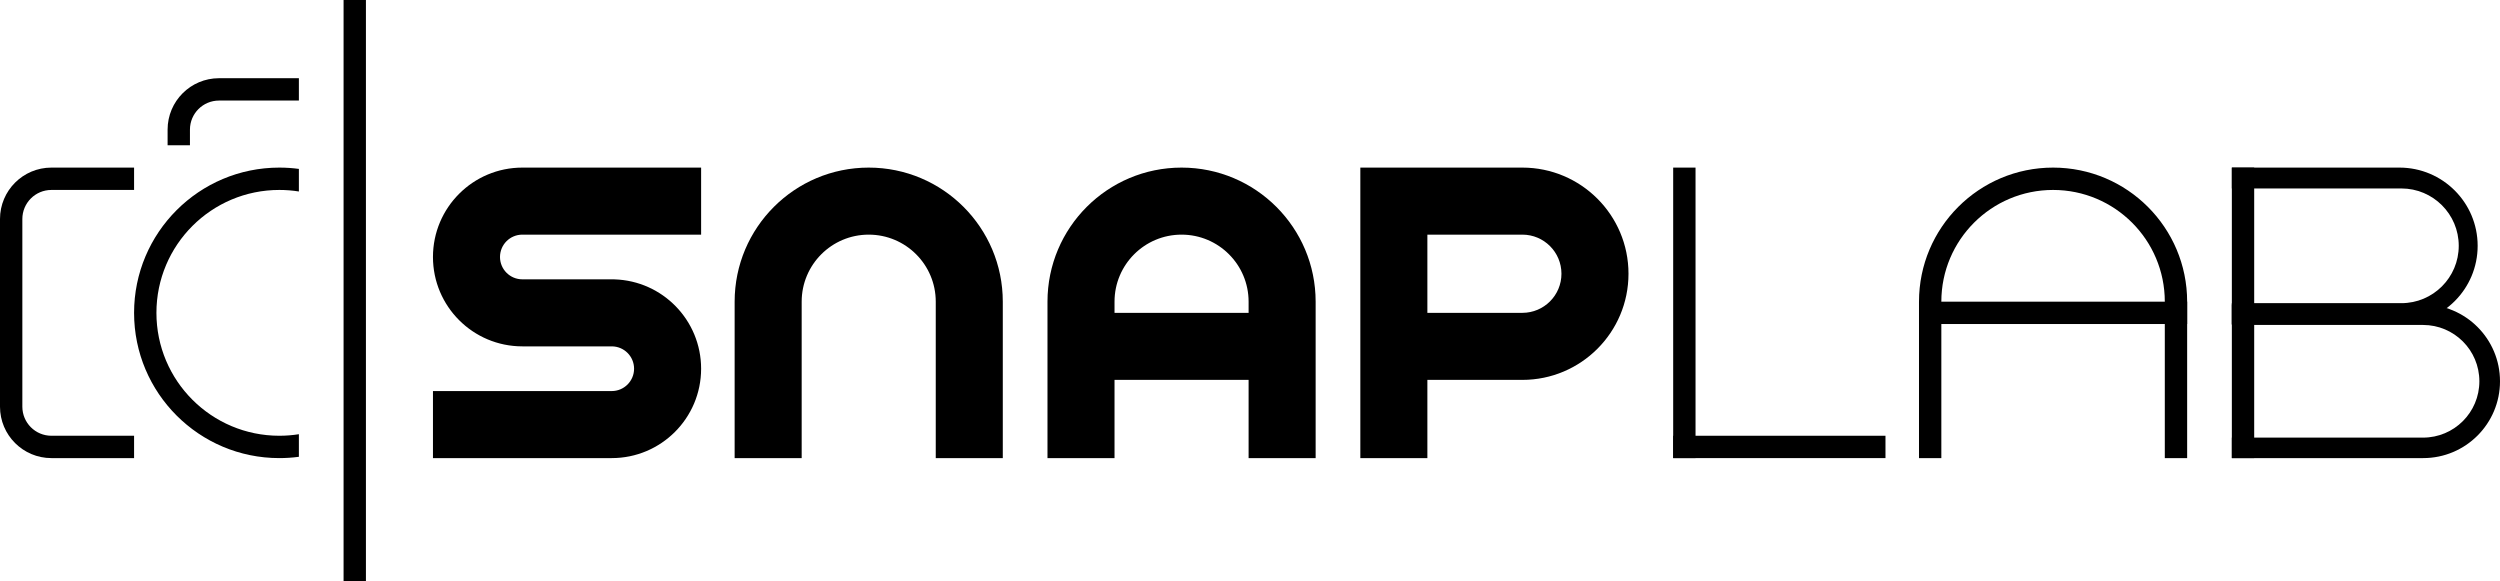
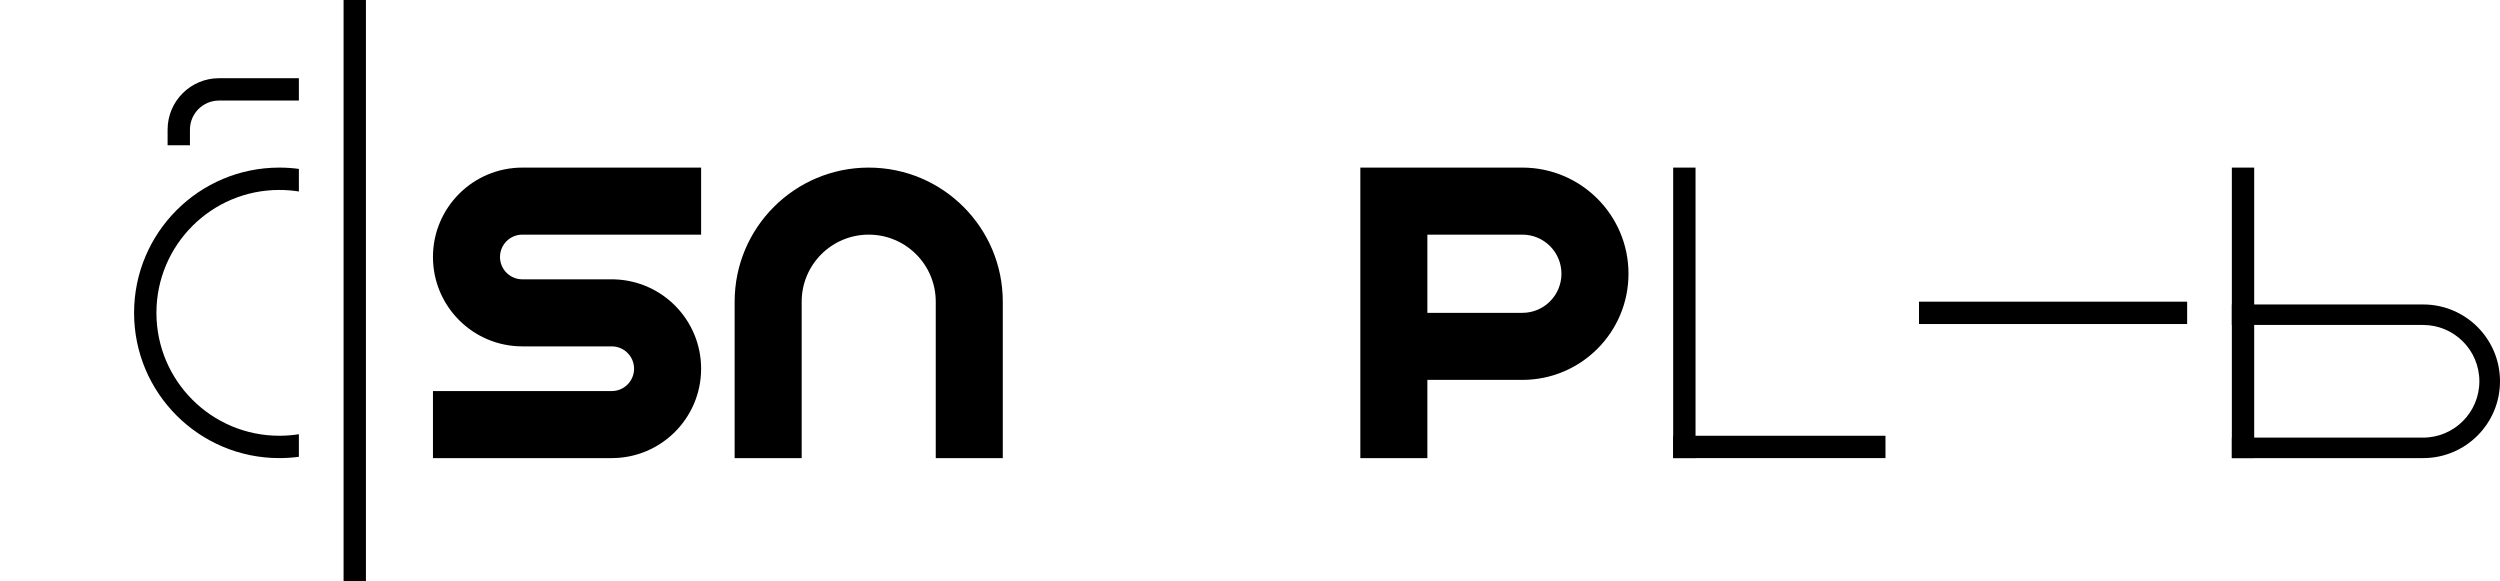
<svg xmlns="http://www.w3.org/2000/svg" width="895" height="208" viewBox="0 0 895 208" fill="none">
-   <path d="M735 60C708.49 60 687 81.49 687 108V164H695V108C695 85.909 712.909 68 735 68C757.091 68 775 85.909 775 108V164H783V108C783 81.49 761.51 60 735 60Z" fill="black" />
  <path d="M687 108H783V116H687V108Z" fill="black" />
-   <path fill-rule="evenodd" clip-rule="evenodd" d="M0 78.404V145.596C0 155.76 8.24 164 18.404 164H48V156H18.404C12.658 156 8 151.342 8 145.596V78.404C8 72.658 12.658 68 18.404 68H48V60H18.404C8.24 60 0 68.24 0 78.404Z" fill="black" />
  <path d="M107 60.467C104.711 60.159 102.374 60 100 60C71.281 60 48 83.281 48 112C48 140.719 71.281 164 100 164C102.374 164 104.711 163.841 107 163.533V155.446C104.72 155.811 102.382 156 100 156C75.7 156 56 136.301 56 112C56 87.7 75.7 68 100 68C102.382 68 104.72 68.189 107 68.554V60.467Z" fill="black" />
  <path d="M107 28V36H78.404C72.658 36 68 40.658 68 46.404V52H60V46.404C60 36.24 68.24 28 78.404 28H107Z" fill="black" />
  <path d="M311 60C284.49 60 263 81.49 263 108V164H287V108C287 94.745 297.745 84 311 84C324.255 84 335 94.745 335 108V164H359V108C359 81.49 337.51 60 311 60Z" fill="black" />
  <path d="M187 124C169.327 124 155 109.673 155 92C155 74.327 169.327 60 187 60H251V84H187C182.582 84 179 87.582 179 92C179 96.418 182.582 100 187 100H220V100.015C237.21 100.544 251 114.661 251 132C251 149.673 236.673 164 219 164H155V140H219C223.418 140 227 136.418 227 132C227 127.582 223.418 124 219 124H187Z" fill="black" />
  <path fill-rule="evenodd" clip-rule="evenodd" d="M487 60V164H511V136H545C565.987 136 583 118.987 583 98C583 77.013 565.987 60 545 60H487ZM511 84V112H545C552.732 112 559 105.732 559 98C559 90.268 552.732 84 545 84H511Z" fill="black" />
-   <path fill-rule="evenodd" clip-rule="evenodd" d="M375 108C375 81.49 396.49 60 423 60C449.51 60 471 81.49 471 108V164H447V136H399V164H375V108ZM399 112H447V108C447 94.745 436.255 84 423 84C409.745 84 399 94.745 399 108V112Z" fill="black" />
  <path fill-rule="evenodd" clip-rule="evenodd" d="M123 208V3.55935e-07L131 0V208H123Z" fill="black" />
-   <path d="M887 88C887 72.536 874.464 60 859 60H799V67.467H859.697C871.038 67.467 880.231 76.66 880.231 88C880.231 99.34 871.038 108.533 859.697 108.533H799V116H859C874.464 116 887 103.464 887 88Z" fill="black" />
  <path d="M895 136.5C895 121.312 882.688 109 867.5 109H799V116.333H867.449C878.586 116.333 887.615 125.362 887.615 136.5C887.615 147.638 878.586 156.667 867.449 156.667H799V164H867.5C882.688 164 895 151.688 895 136.5Z" fill="black" />
  <path d="M799 60H807V164H799V60Z" fill="black" />
  <path d="M599 60H607V164H599V60Z" fill="black" />
  <path d="M599 164V156H675V164H599Z" fill="black" />
</svg>